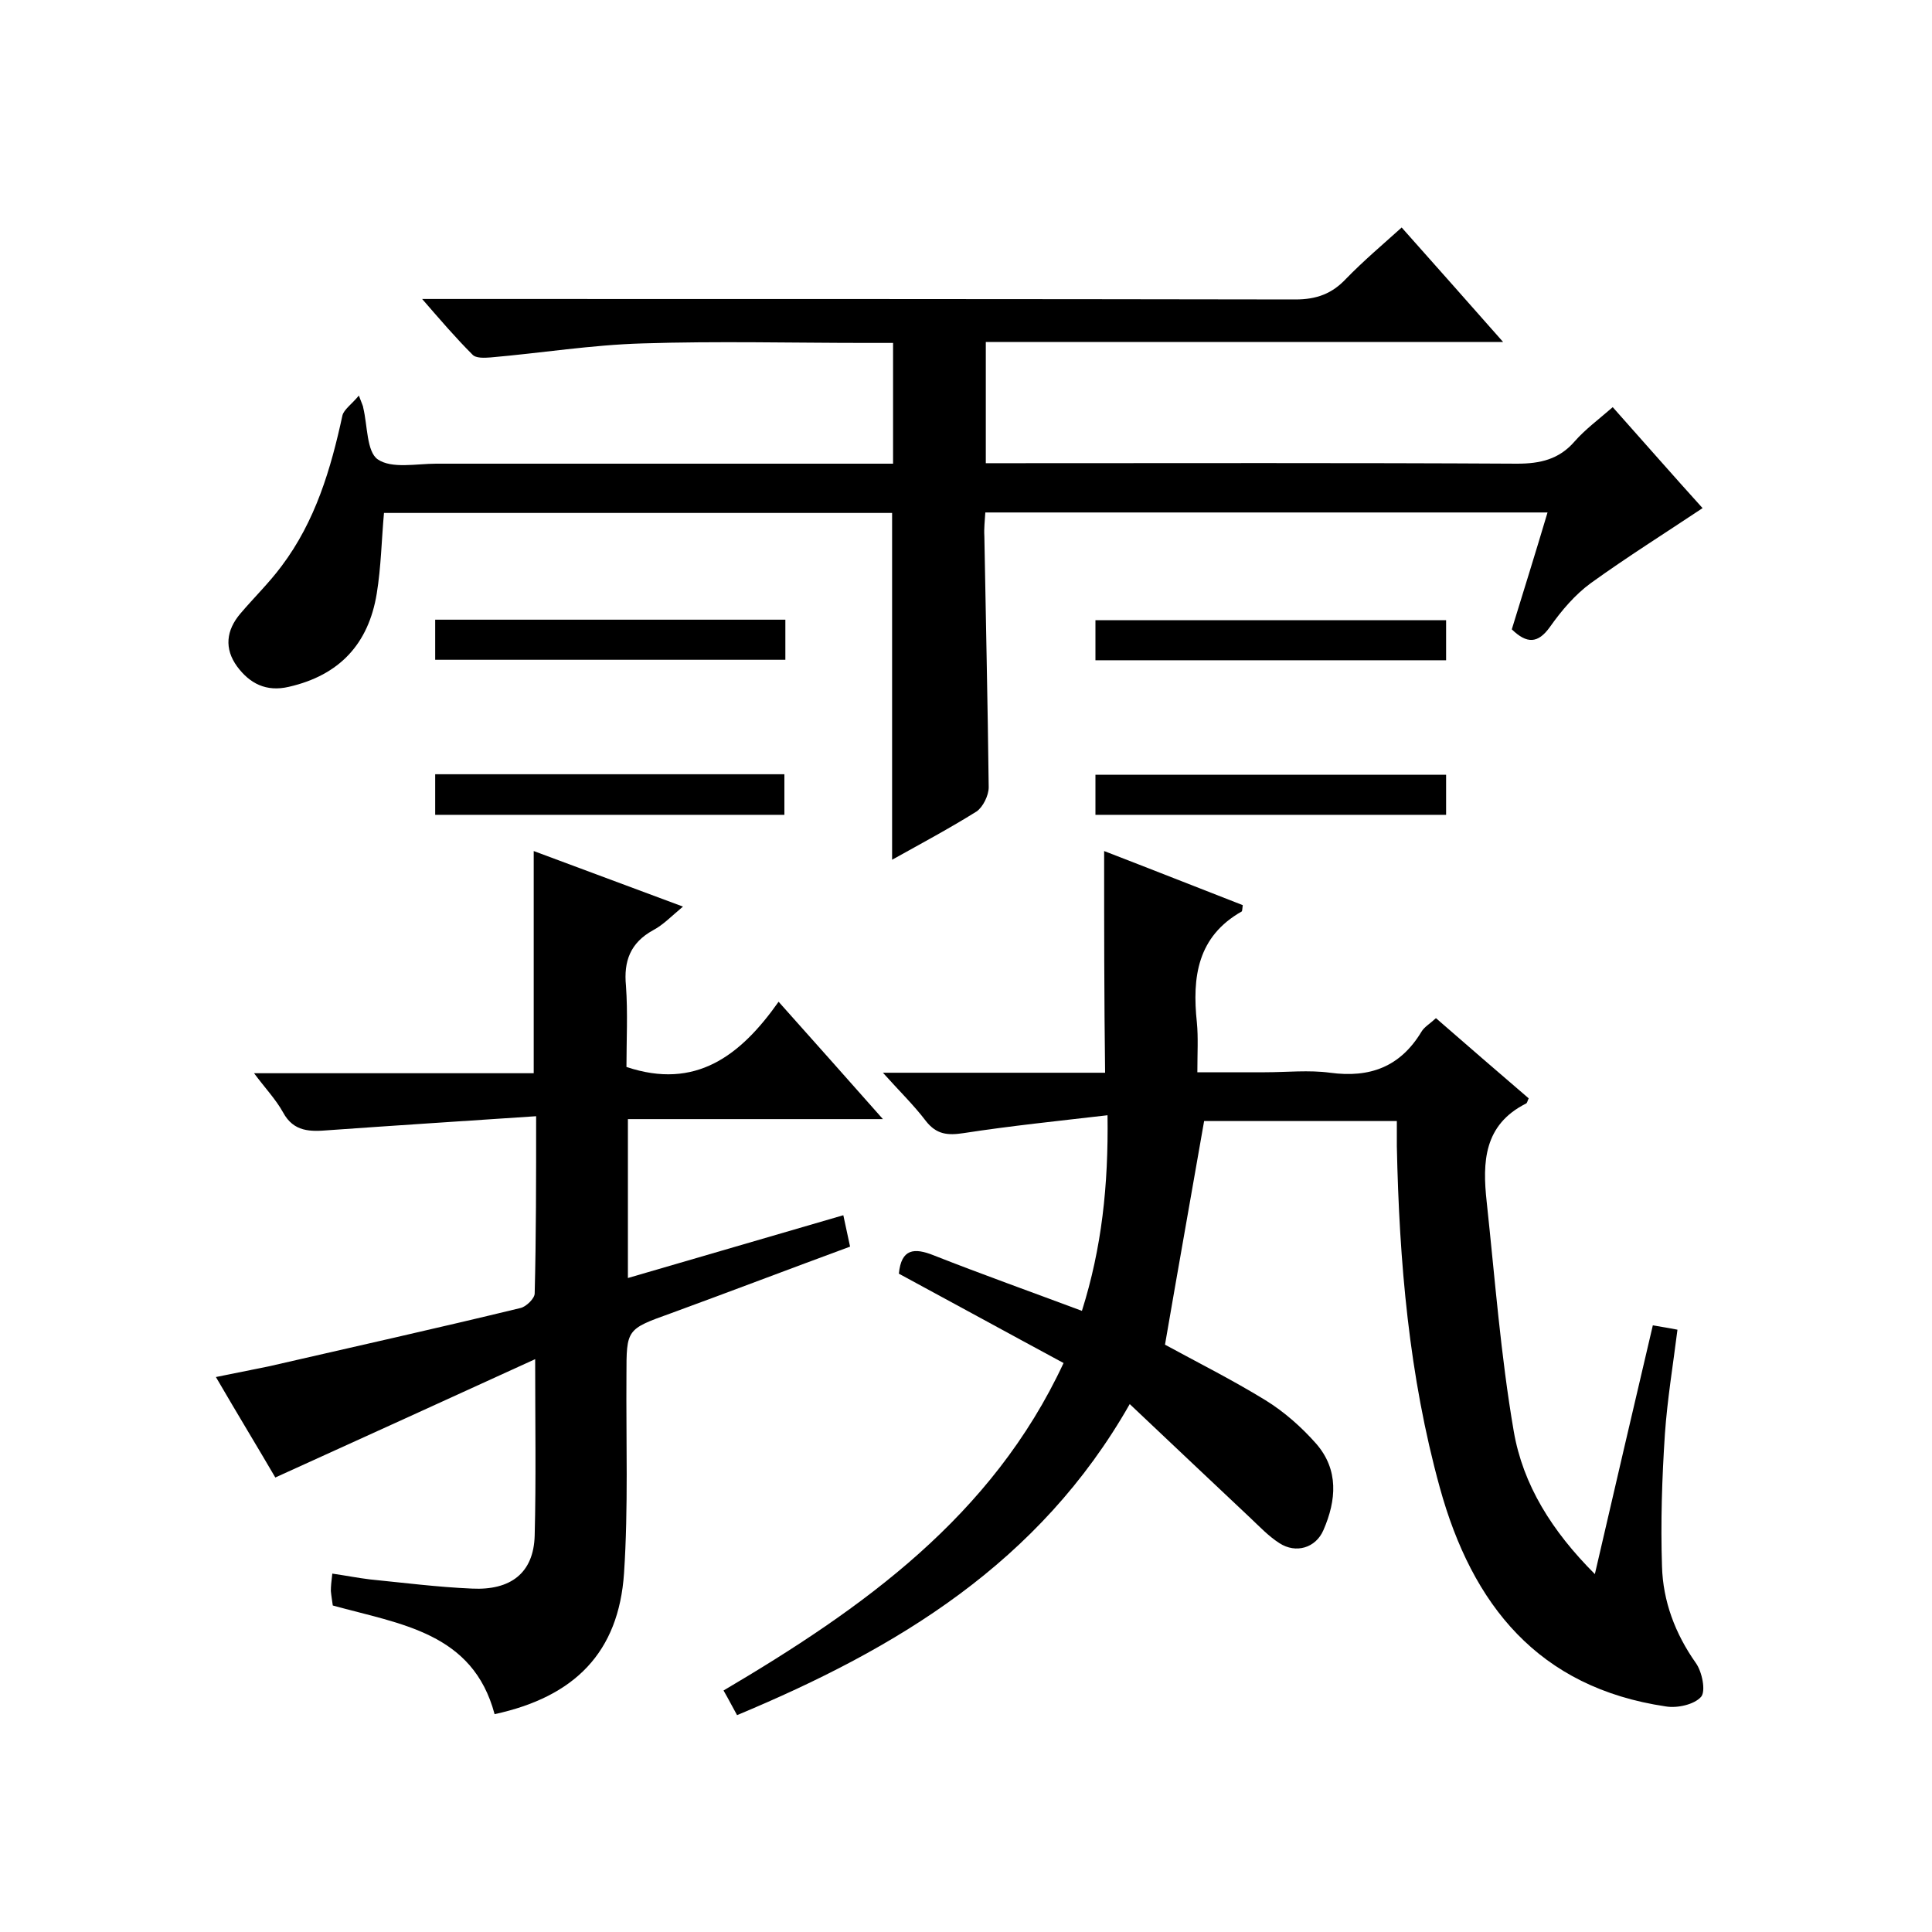
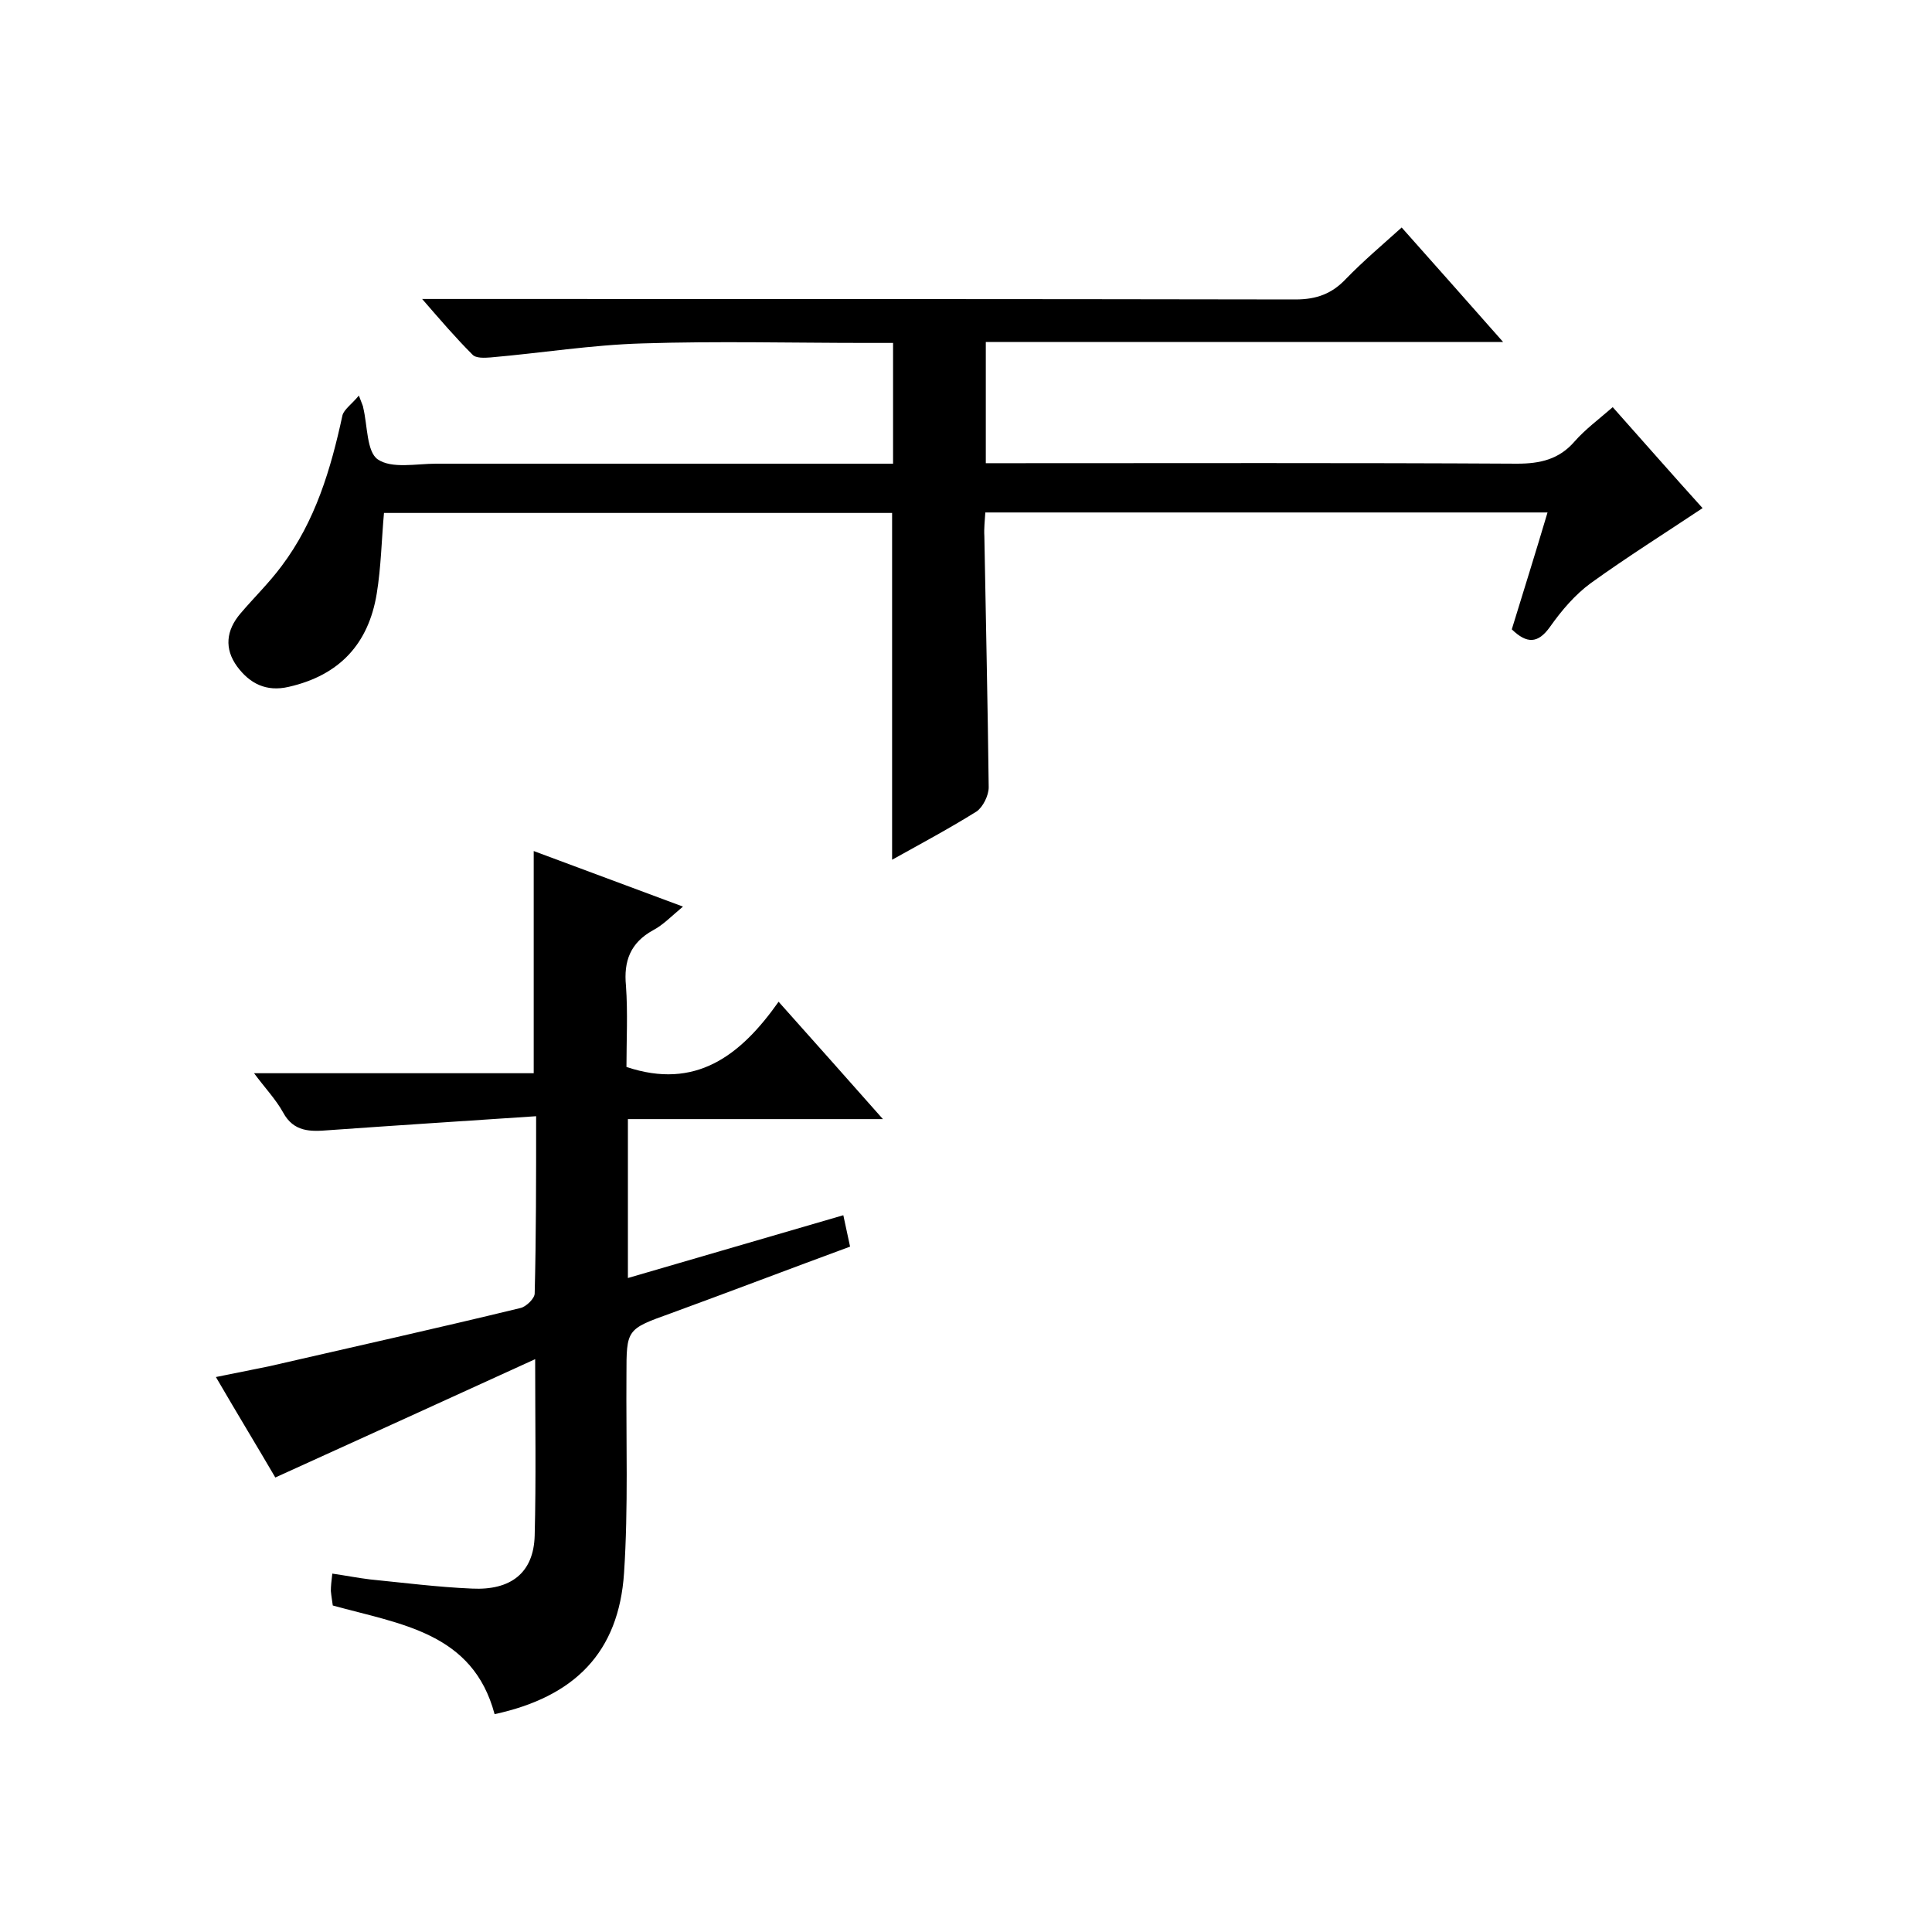
<svg xmlns="http://www.w3.org/2000/svg" enable-background="new 0 0 400 400" viewBox="0 0 400 400">
-   <path d="m228.6 176.2c9.6 3.7 19.2 7.5 28.7 11.2-.1.7-.1 1.2-.2 1.3-9.2 5.2-10.3 13.6-9.3 23 .3 3.1.1 6.3.1 10.3h14c4.5 0 9.1-.5 13.5.1 8.2 1.1 14.5-1.2 18.9-8.5.6-1 1.7-1.6 3-2.8 6.3 5.5 12.8 11.1 19.2 16.6-.3.6-.3 1-.6 1.1-8.7 4.4-9 12.1-8.1 20.3 1.7 15.8 2.9 31.8 5.6 47.5 1.9 11.1 7.9 20.7 16.8 29.6 4.1-17.7 8-34.5 12-51.5 1.7.3 3.1.5 5.1.9-.9 7.2-2.1 14.4-2.6 21.6-.6 9.1-.9 18.3-.6 27.4.2 7.2 2.7 13.9 7 20 1.3 1.8 2.1 5.8 1.1 7-1.4 1.6-4.9 2.4-7.3 2-26.4-3.9-40.1-21-46.8-45.3-6.4-23.2-8.4-46.8-8.9-70.7 0-1.6 0-3.3 0-5.2-13.9 0-27.3 0-39.9 0-2.7 15.5-5.4 30.6-8.1 46.3 6.4 3.5 13.8 7.2 20.8 11.5 3.9 2.4 7.5 5.6 10.5 9 4.7 5.4 4.2 11.7 1.5 17.9-1.6 3.7-5.7 4.9-9.1 2.7-2.2-1.4-4.1-3.4-6-5.2-8.1-7.6-16.2-15.3-25-23.6-18.7 32.9-48.2 50.6-81.3 64.4-.9-1.6-1.7-3.2-2.8-5.1 28.8-17 55.6-36 70.4-67.8-11.5-6.2-22.8-12.4-34.1-18.5.5-5.2 3.2-5.4 7.2-3.8 9.9 3.9 20 7.5 30.7 11.5 4.1-13 5.5-25.9 5.3-40.5-10.3 1.2-20.1 2.2-29.8 3.7-3.3.5-5.6.3-7.8-2.5-2.5-3.3-5.5-6.2-8.9-10h46c-.2-15.4-.2-30.3-.2-45.9z" />
  <path d="m74.3 81.9c.7 1.9.9 2.2.9 2.5.9 3.7.7 9.1 3 10.7 2.9 2 8 .9 12.1.9h89 5.6c0-8.5 0-16.4 0-25-1.8 0-3.6 0-5.4 0-15.5 0-31-.4-46.5.1-10.5.3-21 2-31.4 2.9-1.3.1-3.1.2-3.8-.6-3.4-3.4-6.5-7-10.4-11.5h6.3c58.2 0 116.3 0 174.5.1 4.4 0 7.6-1.2 10.5-4.3 3.6-3.7 7.5-7 11.5-10.6 7 7.9 13.7 15.4 21 23.7-36.3 0-71.5 0-107.1 0v25.1h5.5c34.8 0 69.7-.1 104.5.1 4.8 0 8.7-.9 11.9-4.6 2.2-2.5 4.9-4.5 7.9-7.1 6.5 7.3 12.8 14.5 18.6 20.9-7.8 5.2-15.6 10.1-23.1 15.5-3.3 2.4-6.1 5.7-8.5 9.1-2.5 3.5-4.8 3.5-7.9.5 2.4-7.8 4.9-15.8 7.4-24.2-39 0-77.5 0-116.4 0-.1 1.7-.3 3.3-.2 4.9.3 17.3.7 34.6.9 52 0 1.7-1.2 4.1-2.5 5-5.6 3.5-11.4 6.6-17.5 10 0-24.1 0-47.7 0-71.8-34.9 0-70 0-105.2 0-.5 5.5-.6 11.2-1.5 16.7-1.7 10.4-7.7 16.9-18.2 19.3-4.7 1.1-8.1-.7-10.7-4.2-2.7-3.7-2.3-7.5.7-11 2.8-3.3 5.9-6.3 8.5-9.8 7-9.3 10.2-20.1 12.6-31.2.3-1.2 1.9-2.3 3.4-4.1z" />
  <path d="m111 231.1c-14.9 1-29 1.9-43 2.9-3.7.3-7.2.4-9.4-3.7-1.5-2.7-3.7-5-6-8.1h57.9c0-15.4 0-30.5 0-46 9.9 3.7 19.9 7.4 30.9 11.5-2.4 2-4.1 3.8-6.2 4.9-4.7 2.6-6.1 6.4-5.6 11.5.4 5.6.1 11.3.1 16.8 14.3 4.8 23.6-2.3 31.5-13.5 7.3 8.2 14.1 15.8 21.6 24.3-18.1 0-35.3 0-52.8 0v32.9c14.8-4.3 29.5-8.6 44.6-13 .5 2.3.9 4.2 1.4 6.5-12.5 4.6-24.8 9.3-37.1 13.8-9.2 3.3-9.2 3.3-9.2 12.8-.1 13.7.4 27.4-.5 41-1.1 16.4-10.2 25.6-26.8 29.2-4.5-16.9-19.4-18.6-33.5-22.5-.1-.8-.3-1.9-.4-3 0-1 .1-1.9.3-3.6 2.8.4 5.3.9 7.8 1.2 7 .7 14.1 1.6 21.1 1.9 8 .4 12.8-3.2 13-11 .3-11.6.1-23.3.1-36.5-18.2 8.3-35.7 16.3-53.8 24.5-3.5-6-7.7-12.9-12.3-20.8 3.9-.8 7.4-1.5 10.9-2.2 17.4-4 34.9-7.9 52.2-12.1 1.2-.3 2.9-2 2.9-3 .3-11.7.3-23.5.3-36.7z" />
-   <path d="m162.6 128.3v8.3c-24.2 0-48.2 0-72.5 0 0-2.8 0-5.4 0-8.3z" />
-   <path d="m299.4 128.4v8.3c-24.3 0-48.3 0-72.6 0 0-2.8 0-5.3 0-8.3z" />
-   <path d="m90.1 168.7c0-3 0-5.6 0-8.4h72.3v8.4c-24 0-47.9 0-72.3 0z" />
-   <path d="m299.4 160.4v8.3c-24.2 0-48.2 0-72.6 0 0-2.7 0-5.3 0-8.3z" />
</svg>